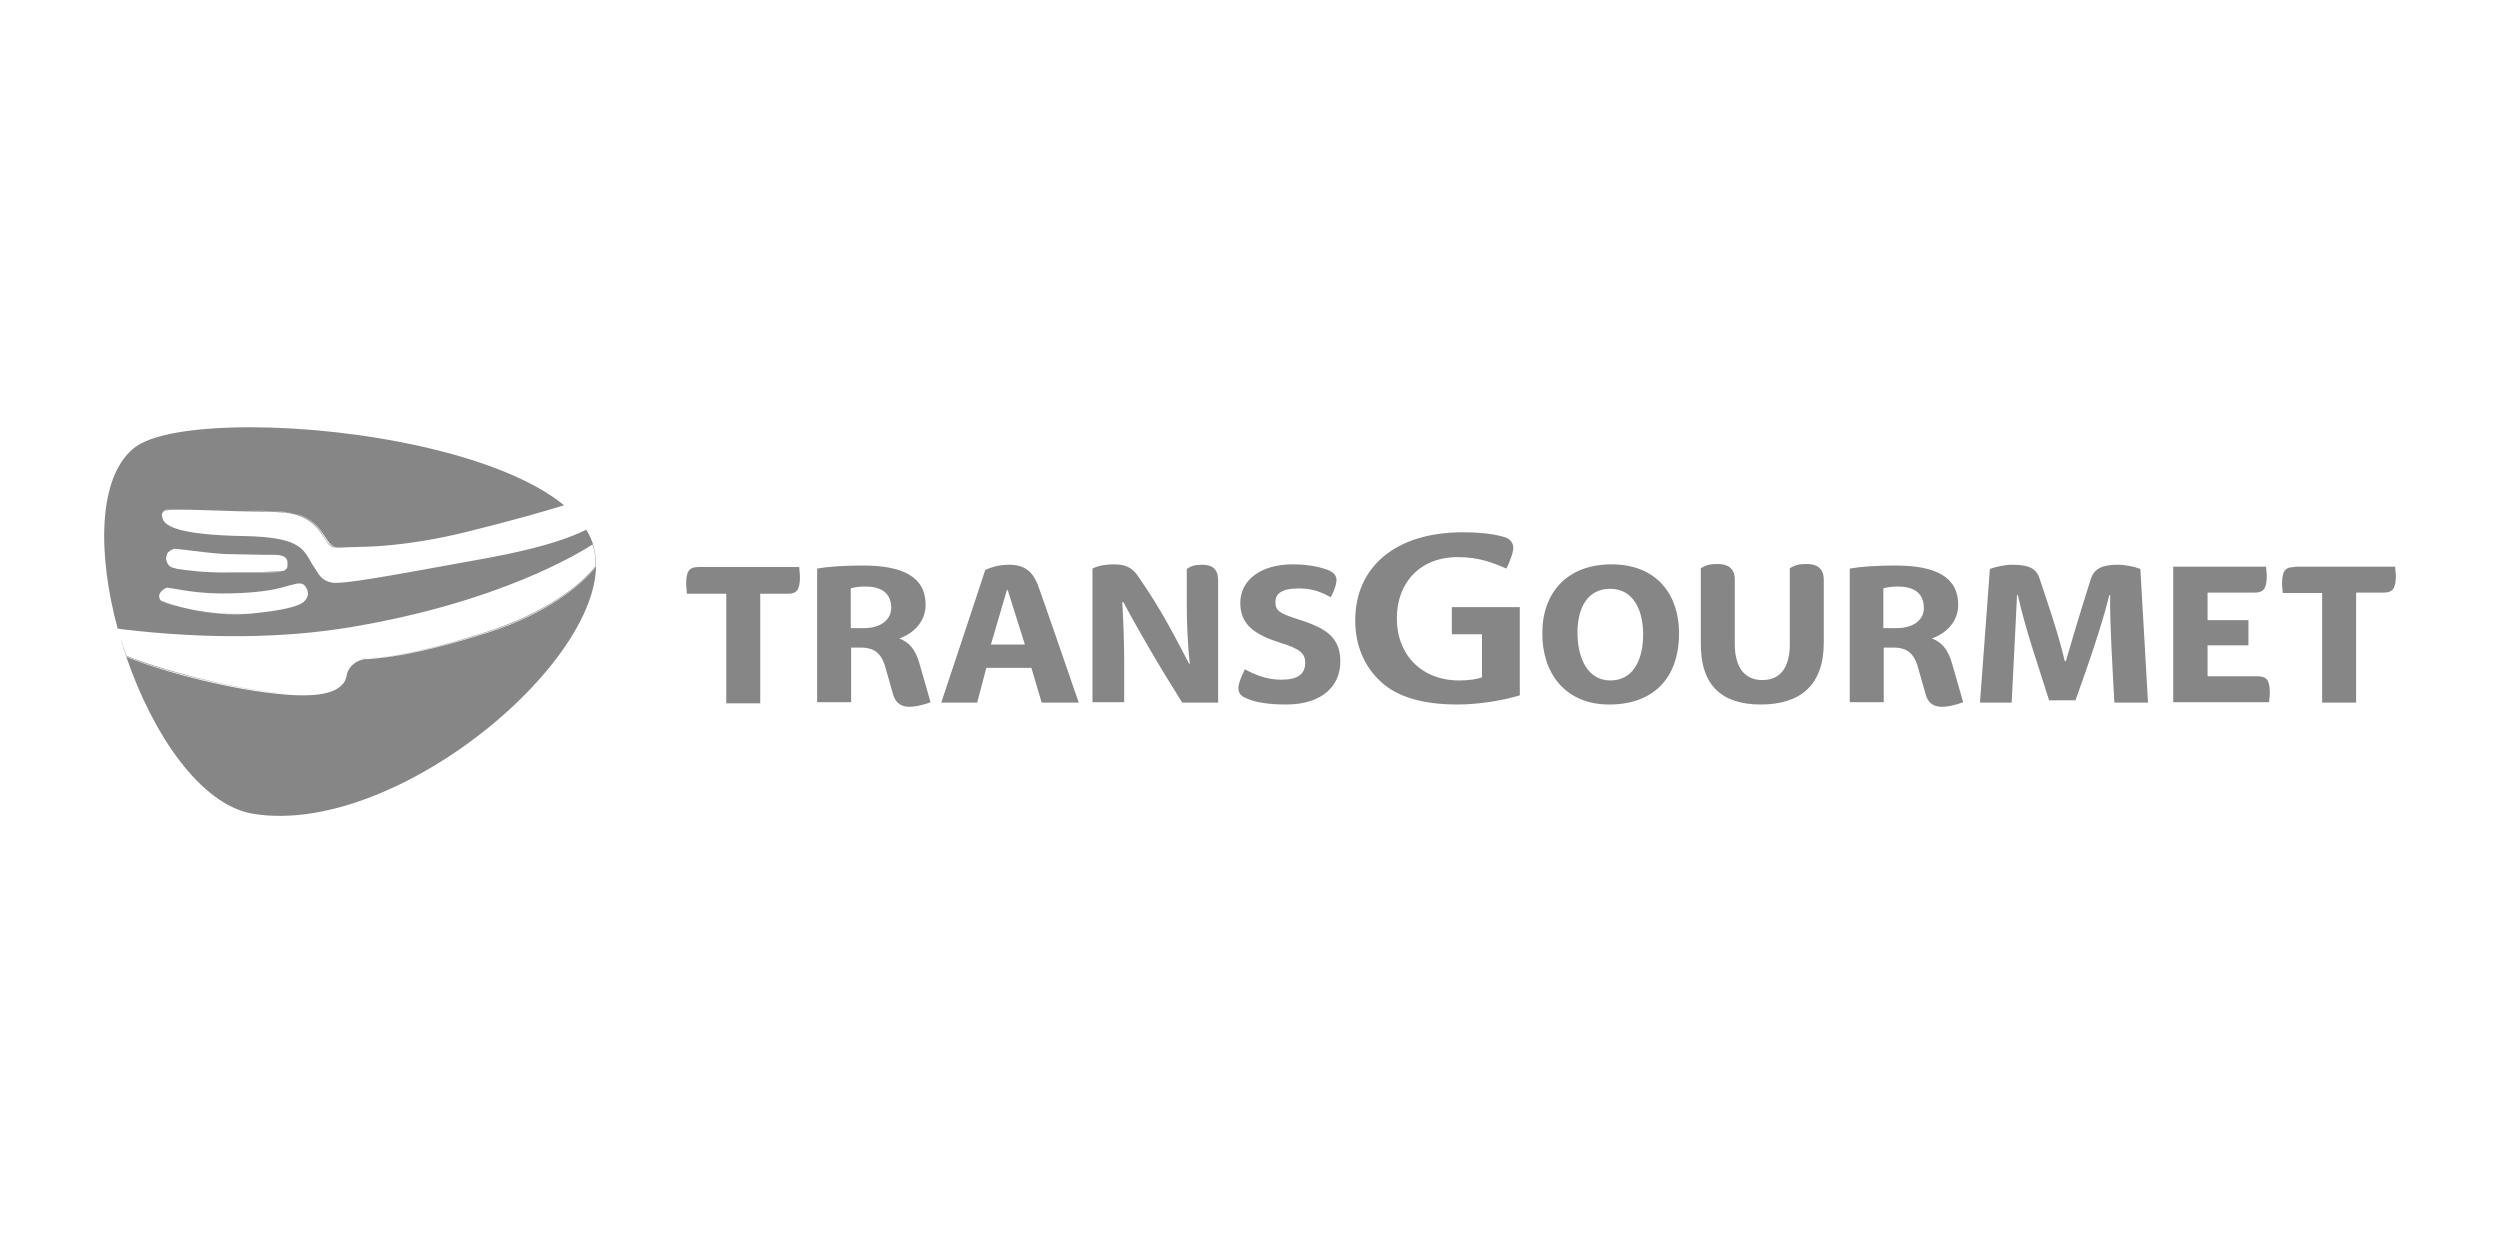
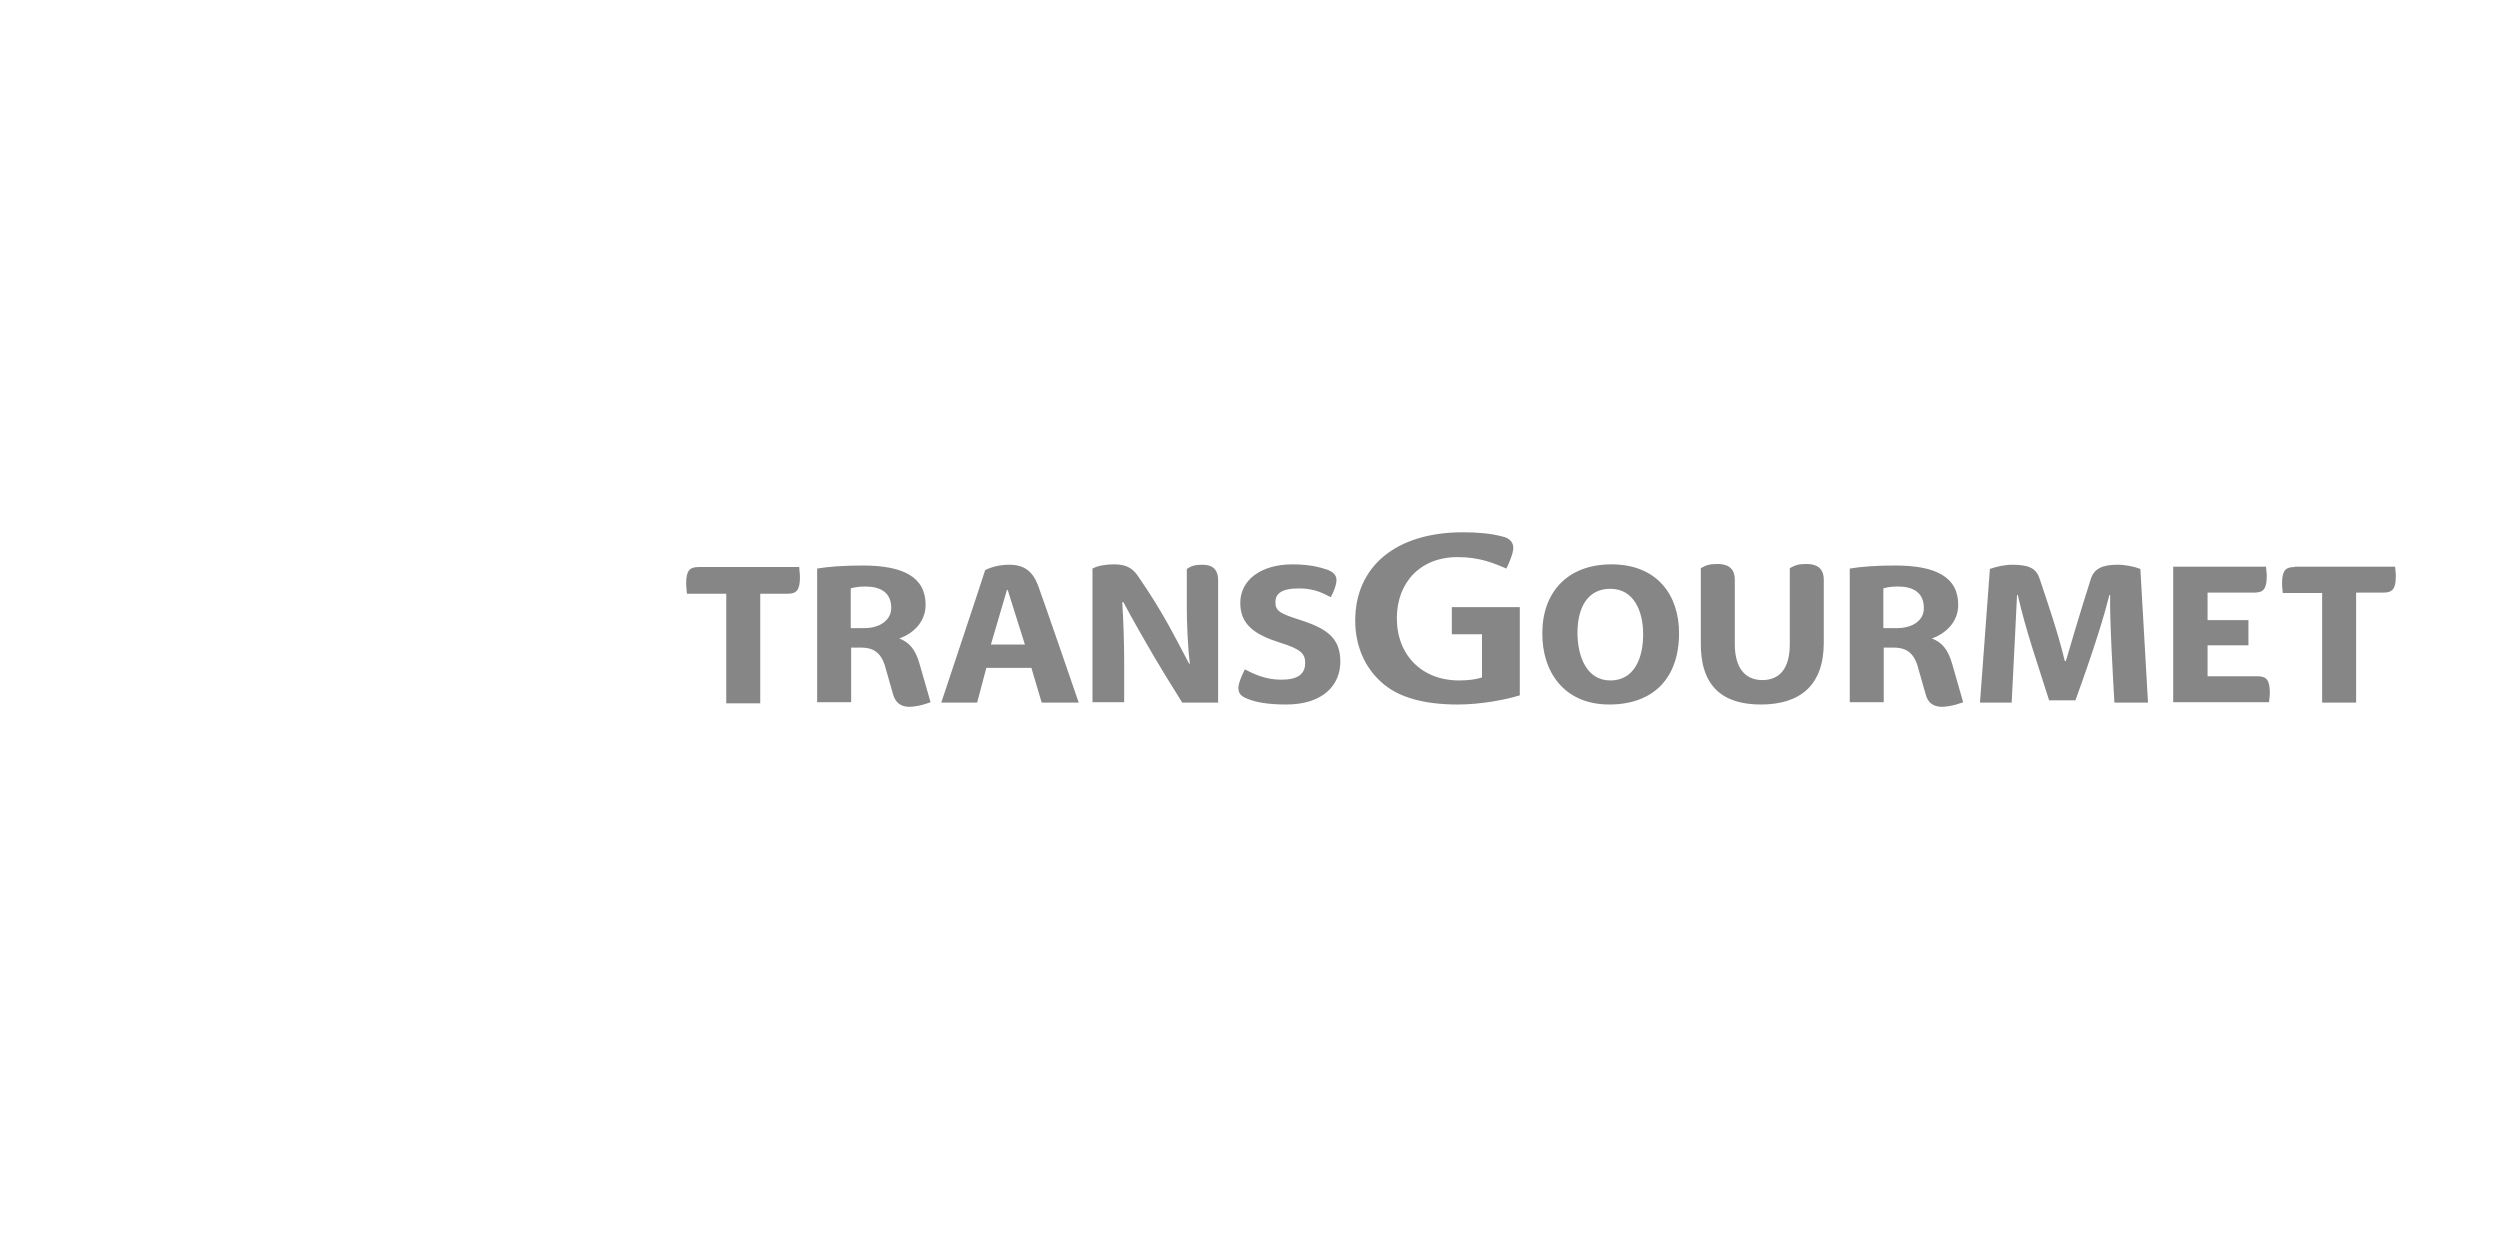
<svg xmlns="http://www.w3.org/2000/svg" width="240" height="120" viewBox="0 0 240 120" fill="none">
  <path d="M139.926 67.633C142.125 67.633 144.472 67.193 145.901 66.753V58.284H139.376V60.887H142.272V65.03C141.759 65.213 140.989 65.323 140.072 65.323C136.516 65.323 134.097 62.904 134.097 59.348C134.097 55.975 136.296 53.482 139.926 53.482C142.125 53.482 143.482 54.105 144.618 54.582C144.912 53.959 145.278 53.079 145.278 52.602C145.278 52.089 144.948 51.649 144.215 51.502C143.152 51.209 141.832 51.099 140.439 51.099C133.95 51.099 130.101 54.435 130.101 59.568C130.101 61.95 130.981 64.04 132.63 65.507C134.207 66.936 136.663 67.633 139.926 67.633ZM220.286 54.435C219.406 54.435 219.076 54.765 219.076 56.048C219.076 56.378 219.149 56.781 219.149 56.928H222.925V67.45H226.188V56.891H228.791C229.671 56.891 230.001 56.561 230.001 55.278C230.001 54.948 229.927 54.545 229.927 54.398H220.286V54.435ZM87.281 67.853C88.234 67.853 89.334 67.413 89.334 67.413L88.271 63.71C87.868 62.317 87.281 61.657 86.328 61.291C87.611 60.851 88.858 59.751 88.858 58.065C88.858 55.425 86.768 54.288 82.809 54.288C81.049 54.288 79.473 54.398 78.446 54.582V67.413H81.709V62.17H82.662C84.055 62.17 84.715 62.83 85.082 64.37L85.742 66.68C85.962 67.413 86.438 67.853 87.281 67.853ZM82.955 60.301H81.672V56.488C81.892 56.415 82.332 56.305 83.065 56.305C84.495 56.305 85.558 56.855 85.558 58.358C85.558 59.458 84.568 60.301 82.955 60.301ZM211.927 61.95H215.85V59.531H211.927V56.891H216.4C217.279 56.891 217.609 56.561 217.609 55.278C217.609 54.948 217.536 54.545 217.536 54.398H208.627V67.413H217.829C217.829 67.23 217.903 66.9 217.903 66.533C217.903 65.25 217.573 64.92 216.693 64.92H211.927V61.95ZM67.081 54.435C66.201 54.435 65.872 54.765 65.872 56.048C65.872 56.378 65.945 56.818 65.945 57.001H69.721V67.523H72.984V57.001H75.587C76.466 57.001 76.796 56.671 76.796 55.388C76.796 55.058 76.723 54.618 76.723 54.435H67.081ZM169.034 67.633C172.847 67.633 175.083 65.763 175.083 61.694V55.645C175.083 54.472 174.313 54.142 173.433 54.142C172.664 54.142 172.334 54.252 171.82 54.545V61.84C171.82 64.15 170.867 65.287 169.181 65.287C167.531 65.287 166.541 64.114 166.541 61.84V55.645C166.541 54.472 165.771 54.142 164.892 54.142C164.122 54.142 163.792 54.252 163.278 54.545V61.62C163.205 65.837 165.331 67.633 169.034 67.633ZM195.796 55.535C195.503 54.655 194.916 54.215 193.193 54.215C192.424 54.215 191.654 54.398 191.03 54.618L190.077 67.45H193.12C193.45 60.851 193.56 58.871 193.633 57.111H193.707C194.477 60.557 195.65 63.82 196.713 67.23H199.242C201.185 61.877 202.065 58.871 202.505 57.111H202.579C202.505 59.311 202.872 65.47 202.982 67.45H206.208L205.475 54.618C204.925 54.398 204.045 54.215 203.312 54.215C201.882 54.215 201.039 54.545 200.709 55.608C199.646 58.944 198.656 62.317 198.326 63.454H198.216C197.593 60.777 196.42 57.405 195.796 55.535ZM154.48 67.633C158.733 67.633 161.189 65.103 161.189 60.777C161.189 57.185 159.136 54.178 154.7 54.178C150.447 54.178 148.064 56.891 148.064 60.777C148.028 64.48 150.154 67.633 154.48 67.633ZM154.59 65.323C152.317 65.323 151.437 63.014 151.437 60.741C151.437 58.468 152.317 56.525 154.59 56.525C156.863 56.525 157.743 58.688 157.743 60.887C157.743 63.234 156.863 65.323 154.59 65.323ZM99.013 64.114L100.002 67.45H103.559C103.559 67.45 99.966 57.001 99.636 56.158C99.123 54.838 98.316 54.215 96.886 54.215C96.043 54.215 95.237 54.398 94.577 54.728C94.247 55.791 90.361 67.45 90.361 67.45H93.807L94.687 64.114H99.013ZM95.127 61.877L96.666 56.635H96.74L98.389 61.877H95.127ZM109.204 55.242C108.654 54.472 108.031 54.178 106.931 54.178C106.198 54.178 105.428 54.288 104.878 54.582V67.413H107.921V63.49C107.921 61.84 107.848 59.568 107.738 57.808H107.848C108.508 59.091 110.487 62.574 111.88 64.847L113.494 67.45H116.94V55.718C116.94 54.545 116.28 54.215 115.437 54.215C114.703 54.215 114.373 54.325 113.933 54.618V58.284C113.933 59.604 114.007 61.987 114.227 63.71H114.153C112.797 61.181 111.697 58.834 109.204 55.242ZM123.465 67.633C127.021 67.633 128.671 65.763 128.671 63.527C128.671 61.291 127.461 60.374 124.858 59.531C122.915 58.908 122.439 58.688 122.439 57.808C122.439 57.038 122.952 56.488 124.712 56.488C126.251 56.488 127.095 57.001 127.754 57.331C127.754 57.331 128.304 56.341 128.304 55.682C128.304 55.242 128.011 54.912 127.425 54.692C126.765 54.472 125.775 54.178 124.088 54.178C121.046 54.178 119.066 55.682 119.066 57.881C119.066 59.971 120.459 60.924 122.879 61.694C124.932 62.317 125.298 62.794 125.298 63.637C125.298 64.737 124.565 65.25 122.989 65.25C121.486 65.25 120.349 64.7 119.506 64.26C119.506 64.26 118.883 65.47 118.883 66.02C118.883 66.643 119.213 66.863 119.762 67.083C120.532 67.413 121.705 67.633 123.465 67.633ZM186.411 67.853C187.364 67.853 188.464 67.413 188.464 67.413L187.401 63.71C186.998 62.317 186.411 61.657 185.458 61.291C186.741 60.851 187.988 59.751 187.988 58.065C187.988 55.425 185.898 54.288 181.939 54.288C180.179 54.288 178.603 54.398 177.576 54.582V67.413H180.839V62.17H181.792C183.185 62.17 183.845 62.83 184.212 64.37L184.872 66.68C185.055 67.413 185.568 67.853 186.411 67.853ZM182.085 60.301H180.802V56.488C181.022 56.415 181.462 56.305 182.195 56.305C183.625 56.305 184.688 56.855 184.688 58.358C184.725 59.458 183.735 60.301 182.085 60.301Z" fill="#868686" />
-   <path d="M24.041 41.017C34.211 41.017 48.089 43.543 54.151 48.504C52.387 49.054 49.353 49.931 45.085 50.989C38.478 52.659 34.073 52.537 32.439 52.495C32.864 52.538 33.561 52.583 34.506 52.58C33.498 52.601 32.753 52.577 32.29 52.565C31.667 52.565 31.447 52.162 31.117 51.612C30.677 50.952 30.164 50.072 28.735 49.522C27.965 49.229 27.341 49.12 23.052 49.083L19.495 48.972C17.178 48.911 16.242 48.877 15.851 49.064C16.05 48.905 16.432 48.852 17.228 48.849C16.24 48.846 15.848 48.907 15.683 49.119C15.58 49.222 15.51 49.389 15.562 49.53C15.565 49.581 15.573 49.619 15.573 49.633C15.683 50.403 16.746 51.356 23.602 51.466C28.404 51.576 29.028 52.565 29.688 53.665L29.98 54.179L30.273 54.618C30.604 55.168 30.934 55.792 31.924 55.938C32.914 56.085 36.837 55.388 44.058 54.068L46.881 53.556C48.078 53.336 49.21 53.098 50.264 52.847C52.67 52.286 54.725 51.618 56.23 50.879C56.223 50.87 56.216 50.861 56.21 50.851L56.23 50.843H56.276C56.439 51.107 56.585 51.375 56.706 51.649C60.885 61.144 38.779 80.537 24.262 78.118C19.235 77.251 14.67 70.496 12.121 63.043C14.252 64.009 20.985 66.026 26.608 66.606C30.364 67.009 31.951 66.523 32.651 65.91C33.239 65.449 33.268 64.909 33.316 64.664C33.341 64.579 33.374 64.496 33.413 64.415C33.661 63.899 34.176 63.47 34.746 63.344C34.929 63.27 35.076 63.27 35.406 63.27C36.69 63.16 39.732 62.977 46.697 60.777C53.186 58.724 56.156 55.682 57.146 54.509C57.147 54.498 57.147 54.486 57.148 54.475C56.123 55.677 53.113 58.674 46.734 60.704C39.806 62.903 36.763 63.124 35.517 63.197C35.187 63.197 34.967 63.27 34.783 63.27C34.589 63.324 34.398 63.414 34.219 63.528C34.385 63.421 34.562 63.332 34.746 63.27C35.479 63.087 38.009 63.454 46.697 60.668C52.38 58.835 55.679 56.195 57.146 54.398C57.163 54.219 57.169 54.043 57.167 53.871C57.171 54.063 57.164 54.264 57.148 54.475C57.159 54.462 57.172 54.449 57.183 54.435V54.252C57.183 54.117 57.176 53.982 57.167 53.847C57.16 53.383 57.088 52.944 56.967 52.521L56.89 52.272C55.497 53.152 47.908 57.808 33.757 60.191C27.231 61.291 19.826 61.364 11.724 60.411L11.295 60.34C9.352 53.162 9.403 45.916 12.787 43.07C14.437 41.677 18.689 41.017 24.041 41.017ZM11.583 61.334C11.762 61.867 11.938 62.396 12.127 62.94C13.997 63.783 20.779 65.873 26.681 66.533C27.241 66.596 27.754 66.637 28.223 66.662C27.735 66.639 27.198 66.597 26.608 66.533C20.971 65.911 14.164 63.936 12.1 62.981C11.938 62.505 11.785 62.027 11.64 61.547C11.62 61.476 11.602 61.405 11.583 61.334ZM34.096 63.612C34.037 63.655 33.982 63.703 33.927 63.751C33.981 63.703 34.037 63.656 34.096 63.612ZM29.377 56.396C29.126 55.882 28.587 55.986 28.11 56.122L27.671 56.231C26.938 56.451 25.471 56.891 22.208 56.965C19.459 57.038 17.662 56.672 16.782 56.525L16.05 56.415C15.757 56.488 15.316 56.818 15.279 57.184C15.279 57.294 15.28 57.588 15.573 57.734C16.087 58.028 19.899 59.275 24.078 58.908C27.63 58.553 28.82 58.168 29.254 57.681C29.331 57.603 29.389 57.525 29.431 57.441C29.504 57.331 29.613 57.111 29.54 56.781C29.54 56.671 29.467 56.598 29.467 56.561C29.439 56.5 29.409 56.445 29.377 56.396ZM15.61 57.698C16.106 57.982 19.687 59.156 23.701 58.902C19.605 59.201 16.037 58.019 15.573 57.698C15.555 57.679 15.539 57.657 15.523 57.635C15.548 57.656 15.577 57.678 15.61 57.698ZM28.789 57.994C28.302 58.253 27.427 58.466 25.799 58.677C27.368 58.468 28.266 58.244 28.789 57.994ZM16.746 52.676C16.49 52.749 16.16 52.932 16.05 53.152L15.995 53.35L15.94 53.518V53.665C16.013 53.885 16.049 54.435 16.782 54.545L17.003 54.618C17.883 54.728 19.606 55.021 22.429 54.948H25.251C26.42 54.948 26.956 54.947 27.216 54.819C26.956 54.946 26.42 54.94 25.251 54.875H25.142C26.535 54.875 27.085 54.876 27.305 54.766C27.28 54.786 27.249 54.803 27.216 54.819C27.249 54.803 27.28 54.786 27.305 54.766C27.598 54.546 27.598 54.472 27.598 54.252V54.032C27.598 53.372 26.937 53.262 26.277 53.262H25.324L21.622 53.188C20.229 53.115 18.725 52.895 17.735 52.785L16.746 52.676ZM28.246 49.296C28.425 49.341 28.578 49.389 28.735 49.449C30.164 49.999 30.677 50.806 31.117 51.539C31.447 52.089 31.667 52.492 32.29 52.492C32.337 52.493 32.386 52.494 32.439 52.495C32.426 52.494 32.413 52.493 32.401 52.492C31.814 52.492 31.594 52.126 31.191 51.503C30.751 50.843 30.237 49.999 28.808 49.449C28.63 49.39 28.458 49.341 28.246 49.296ZM23.235 49.012C26.422 49.068 27.549 49.148 28.246 49.296C27.559 49.121 26.48 49.042 23.235 49.012ZM17.228 48.849C17.777 48.851 18.512 48.873 19.495 48.899L23.052 49.01C23.113 49.01 23.174 49.011 23.235 49.012C23.198 49.011 23.162 49.01 23.125 49.01L19.568 48.899C18.536 48.871 17.781 48.848 17.228 48.849Z" fill="#868686" />
</svg>